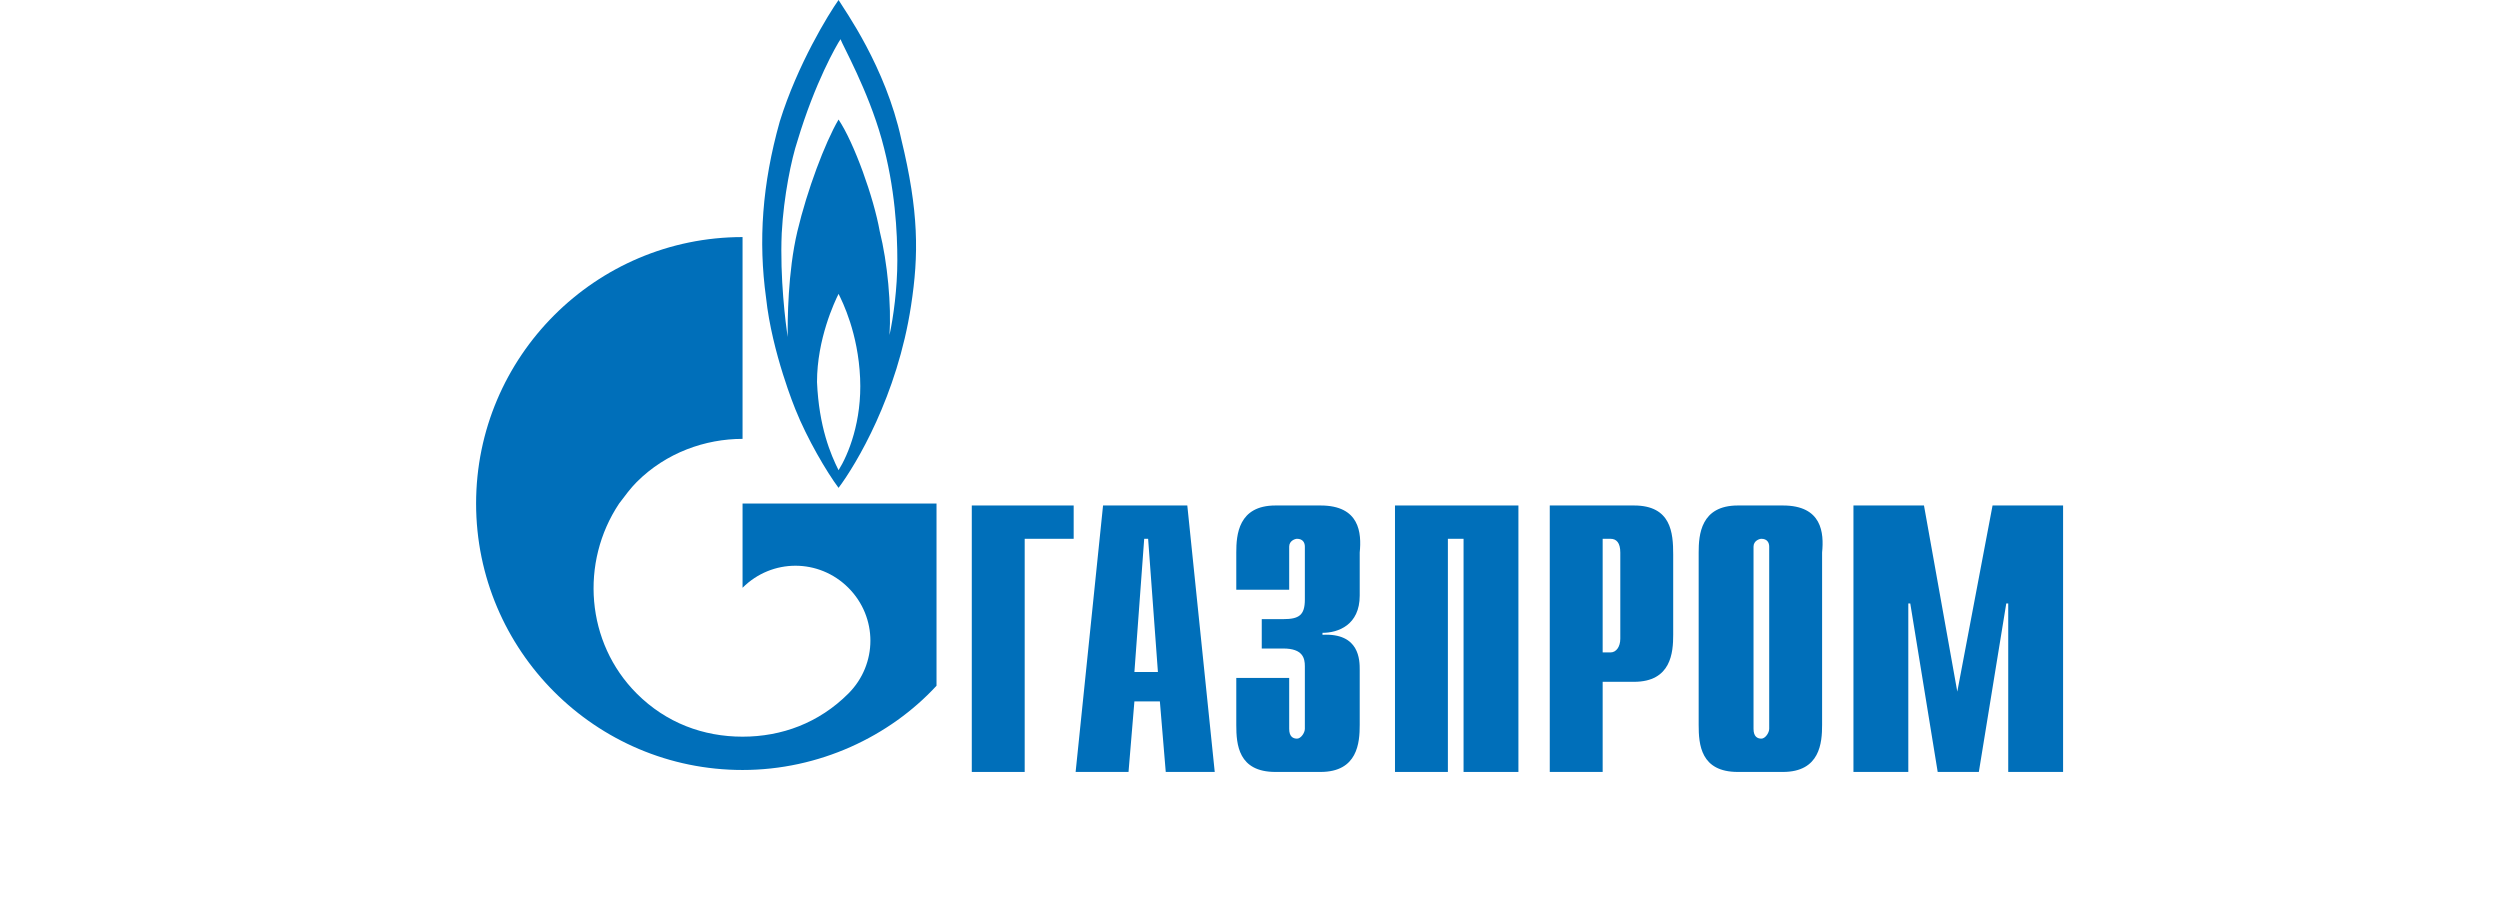
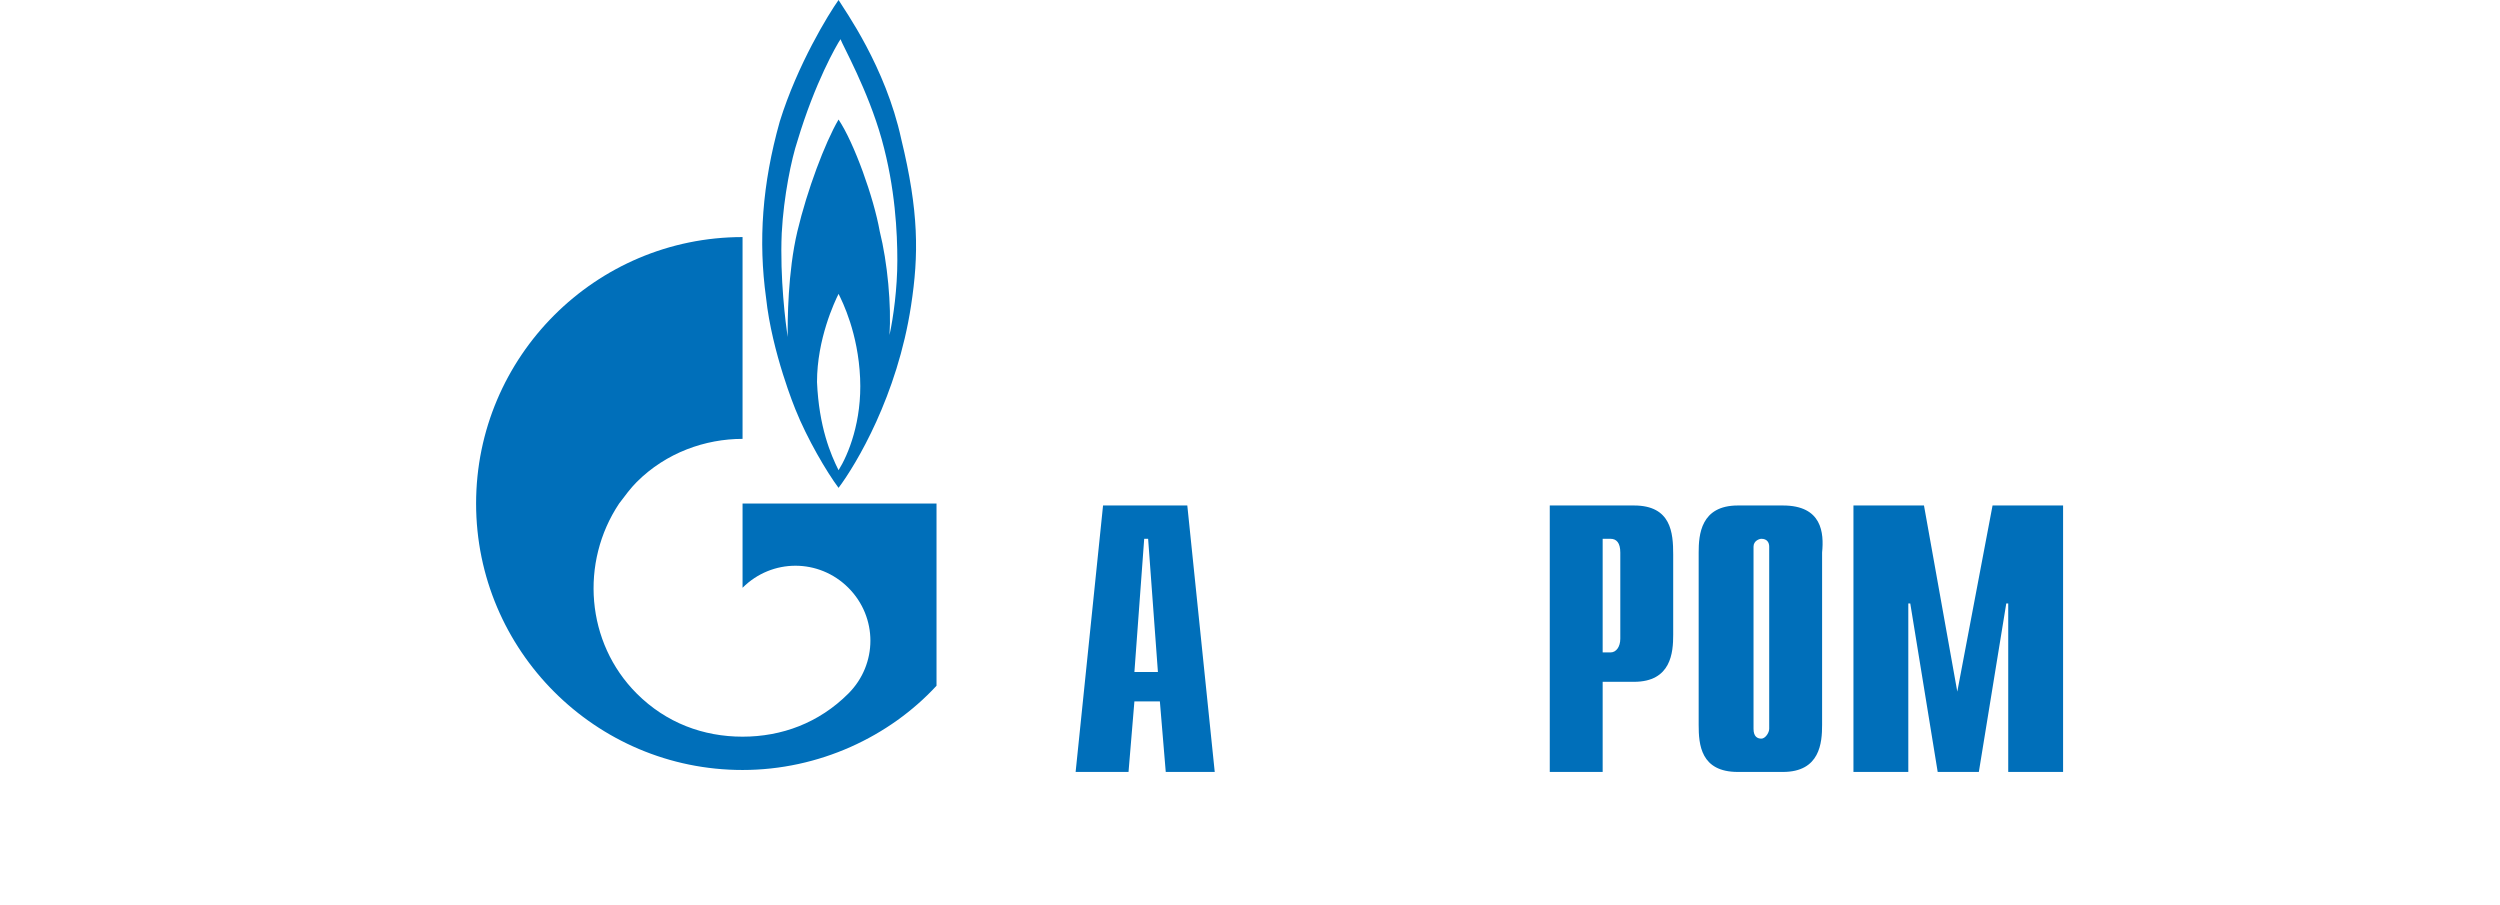
<svg xmlns="http://www.w3.org/2000/svg" xmlns:xlink="http://www.w3.org/1999/xlink" version="1.1" id="Layer_1" x="0px" y="0px" viewBox="0 0 127.6 46.2" style="enable-background:new 0 0 127.6 46.2;" xml:space="preserve">
  <style type="text/css">
	.st0{fill:#006FBA;}
</style>
  <g>
    <g>
      <defs>
        <rect id="SVGID_1_" x="59.2" y="453.2" width="219.3" height="269.3" />
      </defs>
      <clipPath id="SVGID_2_">
        <use xlink:href="#SVGID_1_" style="overflow:visible;" />
      </clipPath>
    </g>
  </g>
  <g>
    <path class="st0" d="M40.6,20.9c0.6,1.5,1.6,3.2,2.2,4c0.9-1.2,3-4.7,3.7-9.3c0.4-2.6,0.4-4.8-0.5-8.5c-0.8-3.7-2.9-6.6-3.2-7.1   c-0.5,0.7-2.1,3.3-3,6.2c-0.9,3.2-1.1,6.1-0.7,9C39.4,18,40.6,20.9,40.6,20.9 M42.8,24c-0.4-0.8-1-2.2-1.1-4.5   c0-2.2,0.9-4.1,1.1-4.5c0.2,0.4,1,2,1.1,4.3C44,21.5,43.3,23.2,42.8,24 M39.9,11.9c0.1-1.9,0.5-3.8,0.8-4.7c0.9-3,2-4.9,2.2-5.2   C43,2.3,44.3,4.6,45,7.1c0.7,2.5,0.8,4.8,0.8,6.2c0,1.4-0.2,2.9-0.4,3.8c0.1-1.5-0.1-3.7-0.5-5.3c-0.3-1.7-1.3-4.5-2.1-5.7   c-0.7,1.2-1.6,3.6-2.1,5.7c-0.5,2.1-0.5,4.6-0.5,5.4C40.1,16.5,39.8,14.2,39.9,11.9" />
    <path class="st0" d="M37.9,25.8V30c0,0,0,0,0,0c1.5-1.5,3.9-1.5,5.4,0c1.5,1.5,1.5,3.9,0,5.4c0,0,0,0,0,0c0,0,0,0,0,0   c-1.5,1.5-3.4,2.2-5.4,2.2c-2,0-3.9-0.7-5.4-2.2c-2.6-2.6-2.9-6.7-0.9-9.7c0.3-0.4,0.6-0.8,0.9-1.1c1.5-1.5,3.5-2.2,5.4-2.2V12.1   c-7.5,0-13.6,6.1-13.6,13.6c0,7.5,6.1,13.6,13.6,13.6c3.9,0,7.5-1.7,9.9-4.3v-9.3h-3.6H37.9z" />
-     <polygon class="st0" points="49.6,39.4 52.3,39.4 52.3,27.5 54.8,27.5 54.8,25.8 49.6,25.8  " />
    <path class="st0" d="M56.3,25.8l-1.4,13.6h2.7l0.3-3.6h1.3l0.3,3.6H62l-1.4-13.6H56.3z M57.9,34.3l0.5-6.8h0.2l0.5,6.8H57.9z" />
-     <path class="st0" d="M67.4,25.8h-2.3c-1.9,0-2,1.5-2,2.4v1.9h2.7v-2.2c0-0.3,0.3-0.4,0.4-0.4c0.3,0,0.4,0.2,0.4,0.4v2.7   c0,0.8-0.3,1-1.1,1h-1.1v1.5h1.1c1,0,1.1,0.5,1.1,0.9v3.2c0,0.2-0.2,0.5-0.4,0.5c-0.2,0-0.4-0.1-0.4-0.5v-2.6h-2.7V37   c0,1,0.1,2.4,2,2.4h2.3c1.9,0,2-1.5,2-2.4v-2.8c0-0.5,0-1.9-1.9-1.8v-0.1c0.8,0,1.9-0.4,1.9-1.9v-2.2   C69.5,27.2,69.4,25.8,67.4,25.8" />
-     <polygon class="st0" points="71.2,39.4 73.9,39.4 73.9,27.5 74.7,27.5 74.7,39.4 77.5,39.4 77.5,25.8 71.2,25.8  " />
    <path class="st0" d="M83.4,25.8h-4.3v13.6h2.7v-4.6h1.6c1.9,0,2-1.5,2-2.4v-4.1C85.4,27.2,85.3,25.8,83.4,25.8 M82.7,32.6   c0,0.4-0.2,0.7-0.5,0.7h-0.4v-5.8h0.4c0.3,0,0.5,0.2,0.5,0.7V32.6z" />
    <path class="st0" d="M91,25.8h-2.3c-1.9,0-2,1.5-2,2.4V37c0,1,0.1,2.4,2,2.4H91c1.9,0,2-1.5,2-2.4v-8.8C93.1,27.2,93,25.8,91,25.8    M90.3,37.2c0,0.2-0.2,0.5-0.4,0.5c-0.2,0-0.4-0.1-0.4-0.5v-9.3c0-0.3,0.3-0.4,0.4-0.4c0.3,0,0.4,0.2,0.4,0.4V37.2z" />
    <polygon class="st0" points="101.7,25.8 99.9,35.3 98.2,25.8 94.6,25.8 94.6,39.4 97.4,39.4 97.4,30.8 97.5,30.8 98.9,39.4    101,39.4 102.4,30.8 102.5,30.8 102.5,39.4 105.3,39.4 105.3,25.8  " />
  </g>
</svg>